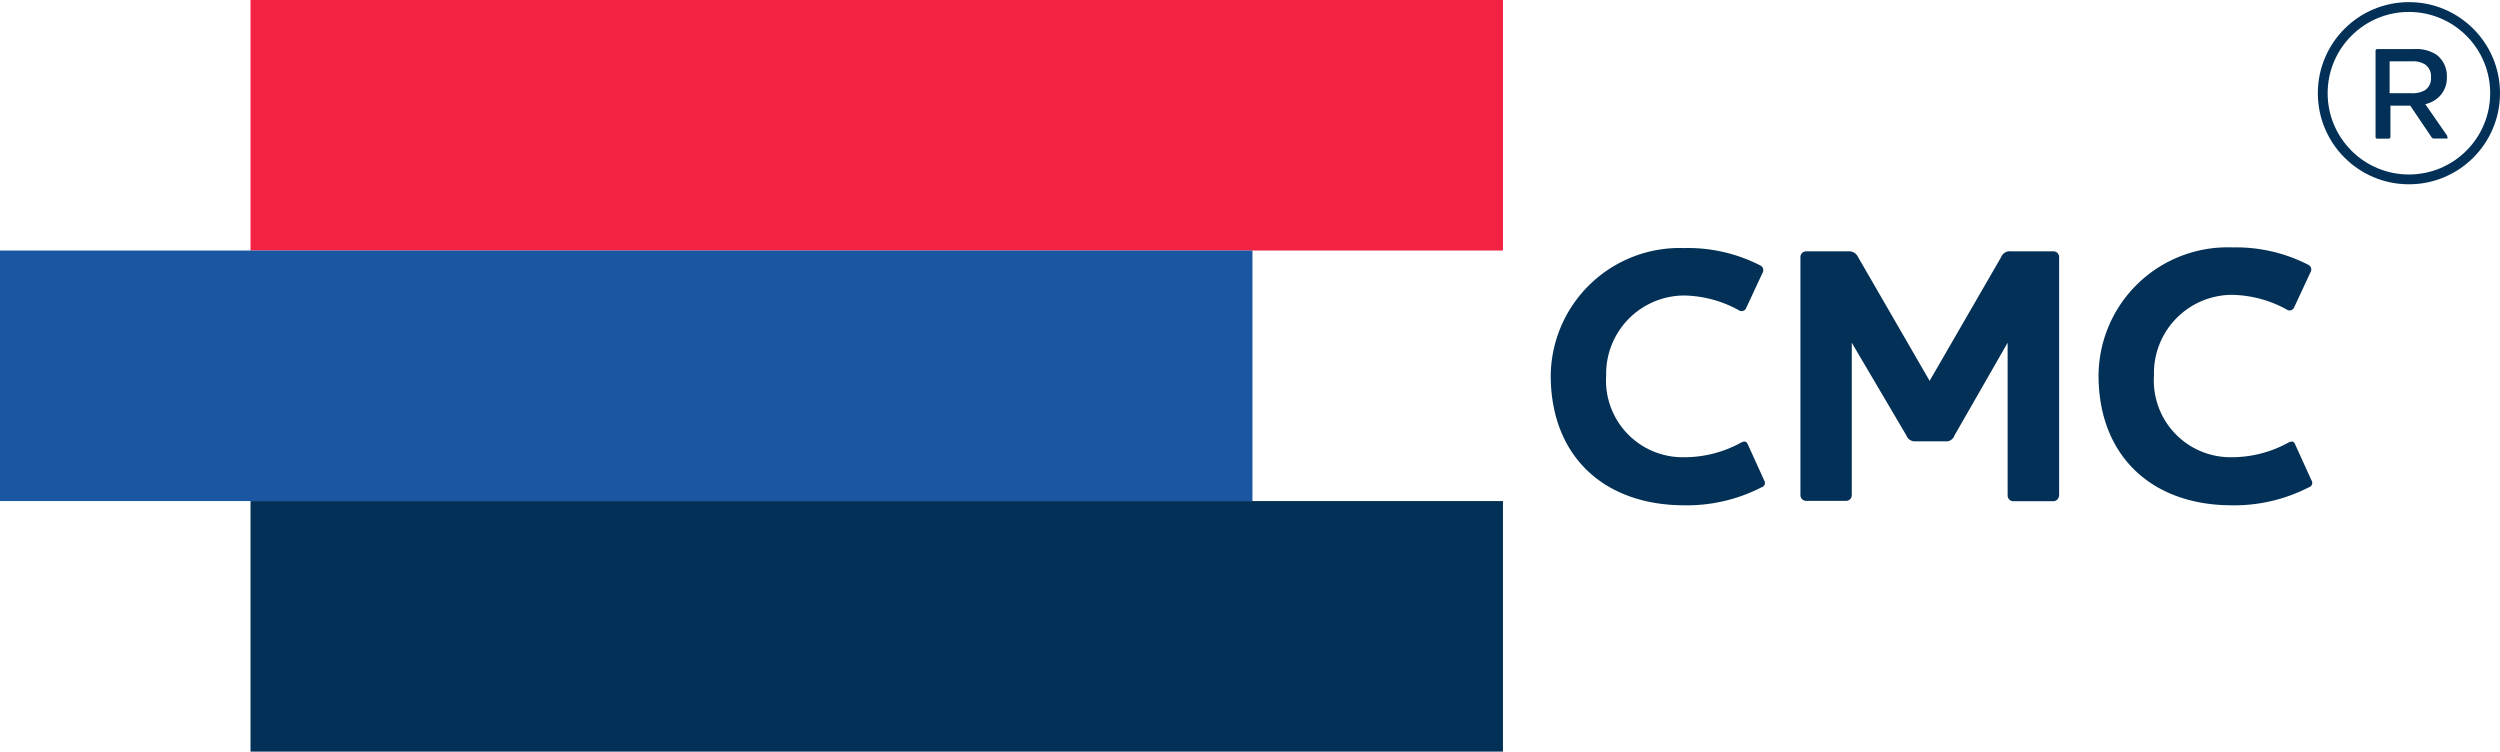
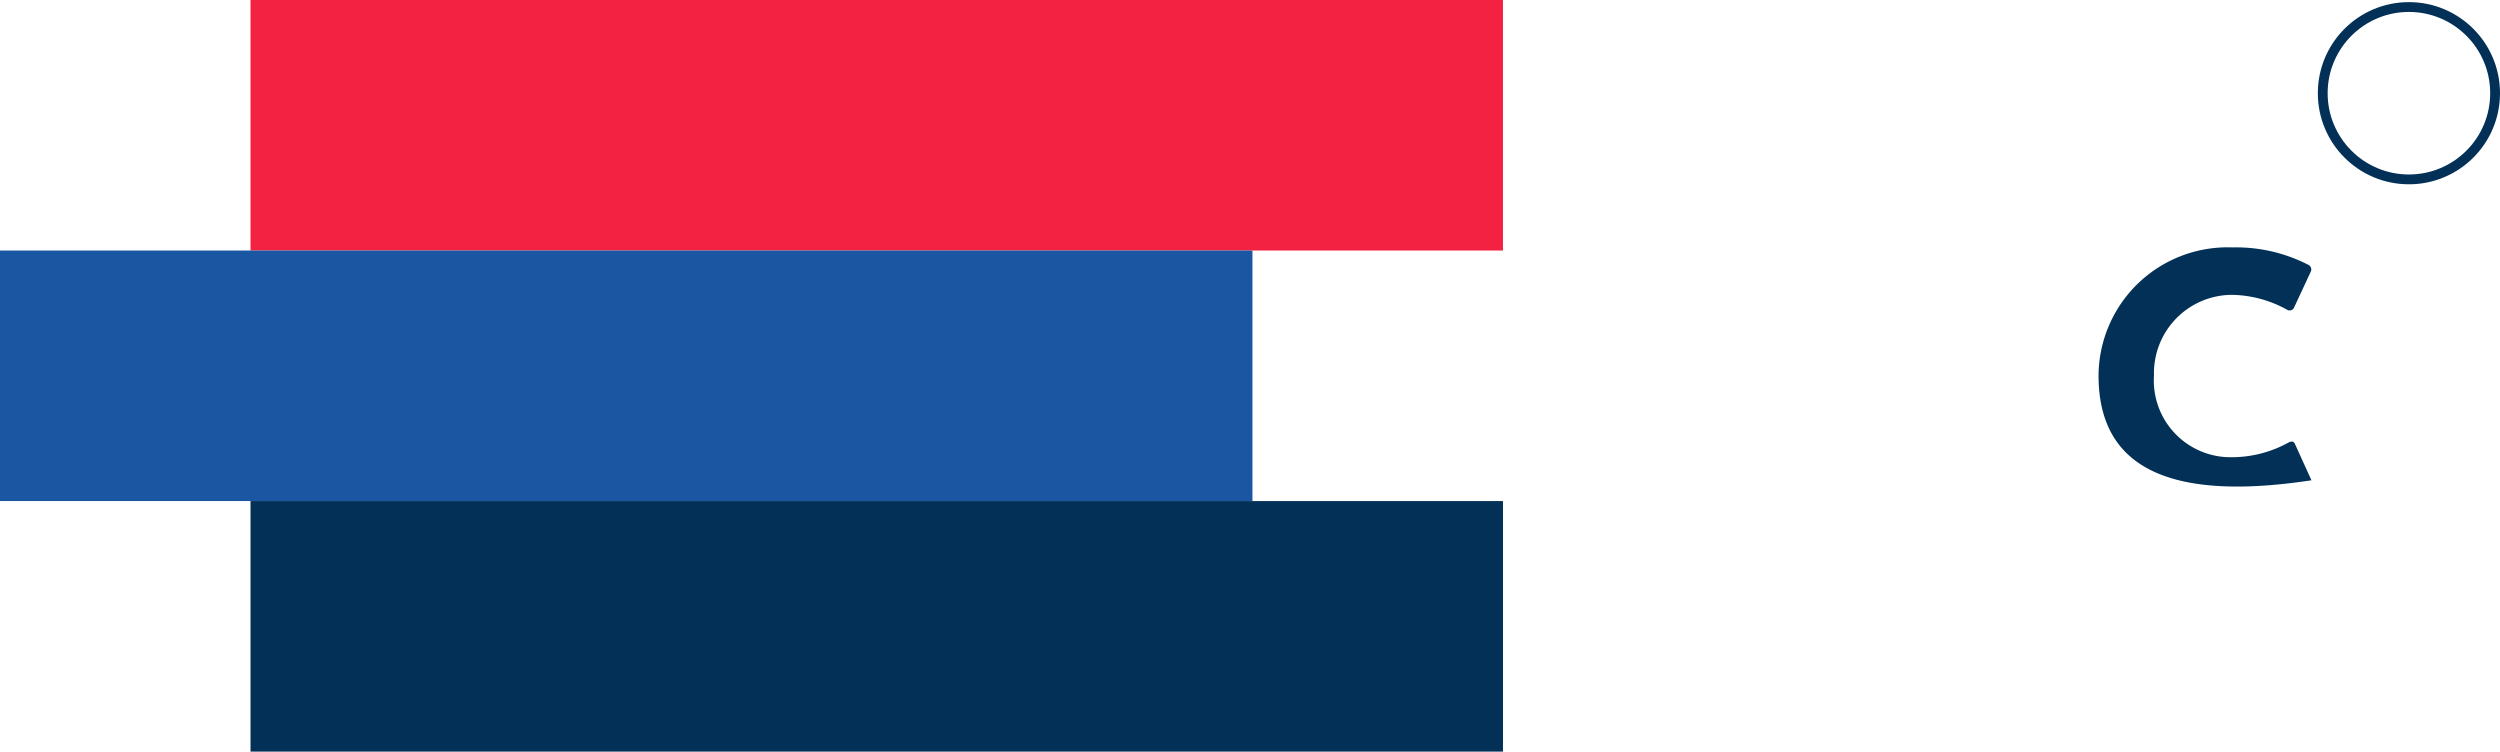
<svg xmlns="http://www.w3.org/2000/svg" id="Layer_1" data-name="Layer 1" viewBox="0 0 152.88 45.96">
  <defs>
    <style>.cls-1{fill:#f42242;}.cls-2{fill:#1a56a2;}.cls-3{fill:#023056;}.cls-4{fill:none;stroke:#023056;stroke-miterlimit:10;stroke-width:0.6px;}</style>
  </defs>
  <title>cmc</title>
  <rect class="cls-1" x="15.32" width="76.59" height="15.32" />
  <rect class="cls-2" y="15.32" width="76.59" height="15.32" />
  <rect class="cls-3" x="15.32" y="30.64" width="76.59" height="15.32" />
-   <path class="cls-3" d="M145.83,53A7.89,7.89,0,0,1,154,45.21a9.66,9.66,0,0,1,4.62,1.05,0.32,0.32,0,0,1,.16.47l-1,2.15a0.3,0.3,0,0,1-.45.13,7.16,7.16,0,0,0-3.36-.9A4.79,4.79,0,0,0,149.22,53,4.69,4.69,0,0,0,154,58a7.18,7.18,0,0,0,3.48-.9c0.2-.09.31-0.09,0.4,0.11l1,2.2a0.28,0.28,0,0,1-.16.43,10,10,0,0,1-4.78,1.1C149,60.91,145.83,57.86,145.83,53Z" transform="translate(-51 -30.04)" />
-   <path class="cls-3" d="M176.91,60.35a0.35,0.35,0,0,1-.36.34h-2.42a0.35,0.35,0,0,1-.36-0.34V51l-3.25,5.67a0.53,0.53,0,0,1-.54.36h-1.86a0.55,0.55,0,0,1-.54-0.36L164.24,51v9.33a0.35,0.35,0,0,1-.36.34h-2.42a0.35,0.35,0,0,1-.36-0.34V45.75a0.35,0.35,0,0,1,.36-0.34H164a0.61,0.61,0,0,1,.63.36L169,53.33l4.37-7.56a0.56,0.56,0,0,1,.61-0.36h2.58a0.35,0.35,0,0,1,.36.34v14.6Z" transform="translate(-51 -30.04)" />
-   <path class="cls-3" d="M179.33,53a7.89,7.89,0,0,1,8.18-7.83,9.66,9.66,0,0,1,4.62,1.05,0.32,0.32,0,0,1,.16.47l-1,2.15a0.3,0.3,0,0,1-.45.13,7.16,7.16,0,0,0-3.36-.9A4.79,4.79,0,0,0,182.72,53,4.69,4.69,0,0,0,187.47,58a7.18,7.18,0,0,0,3.48-.9c0.2-.09.31-0.09,0.4,0.11l1,2.2a0.28,0.28,0,0,1-.16.43,10,10,0,0,1-4.78,1.1C182.52,60.91,179.33,57.86,179.33,53Z" transform="translate(-51 -30.04)" />
-   <path class="cls-3" d="M199.31,36.41l1.34,1.93c0,0.08.06,0.17,0,.17h-0.78a0.18,0.18,0,0,1-.19-0.1l-1.29-1.91h-1.21v1.92a0.1,0.1,0,0,1-.1.1h-0.71a0.1,0.1,0,0,1-.1-0.1V33.14a0.11,0.11,0,0,1,.1-0.1h2.26a2.3,2.3,0,0,1,1.36.34,1.64,1.64,0,0,1,.64,1.39,1.59,1.59,0,0,1-.63,1.32A1.72,1.72,0,0,1,199.31,36.41Zm-2.18-2.61v1.94h1.3a1.59,1.59,0,0,0,.84-0.17,0.86,0.86,0,0,0,.39-0.8,0.87,0.87,0,0,0-.38-0.8,1.39,1.39,0,0,0-.79-0.18h-1.37Z" transform="translate(-51 -30.04)" />
+   <path class="cls-3" d="M179.33,53a7.89,7.89,0,0,1,8.18-7.83,9.66,9.66,0,0,1,4.62,1.05,0.32,0.32,0,0,1,.16.47l-1,2.15a0.3,0.3,0,0,1-.45.13,7.16,7.16,0,0,0-3.36-.9A4.79,4.79,0,0,0,182.72,53,4.69,4.69,0,0,0,187.47,58a7.18,7.18,0,0,0,3.48-.9c0.2-.09.31-0.09,0.4,0.11l1,2.2C182.52,60.91,179.33,57.86,179.33,53Z" transform="translate(-51 -30.04)" />
  <circle class="cls-4" cx="147.31" cy="5.7" r="5.27" />
</svg>